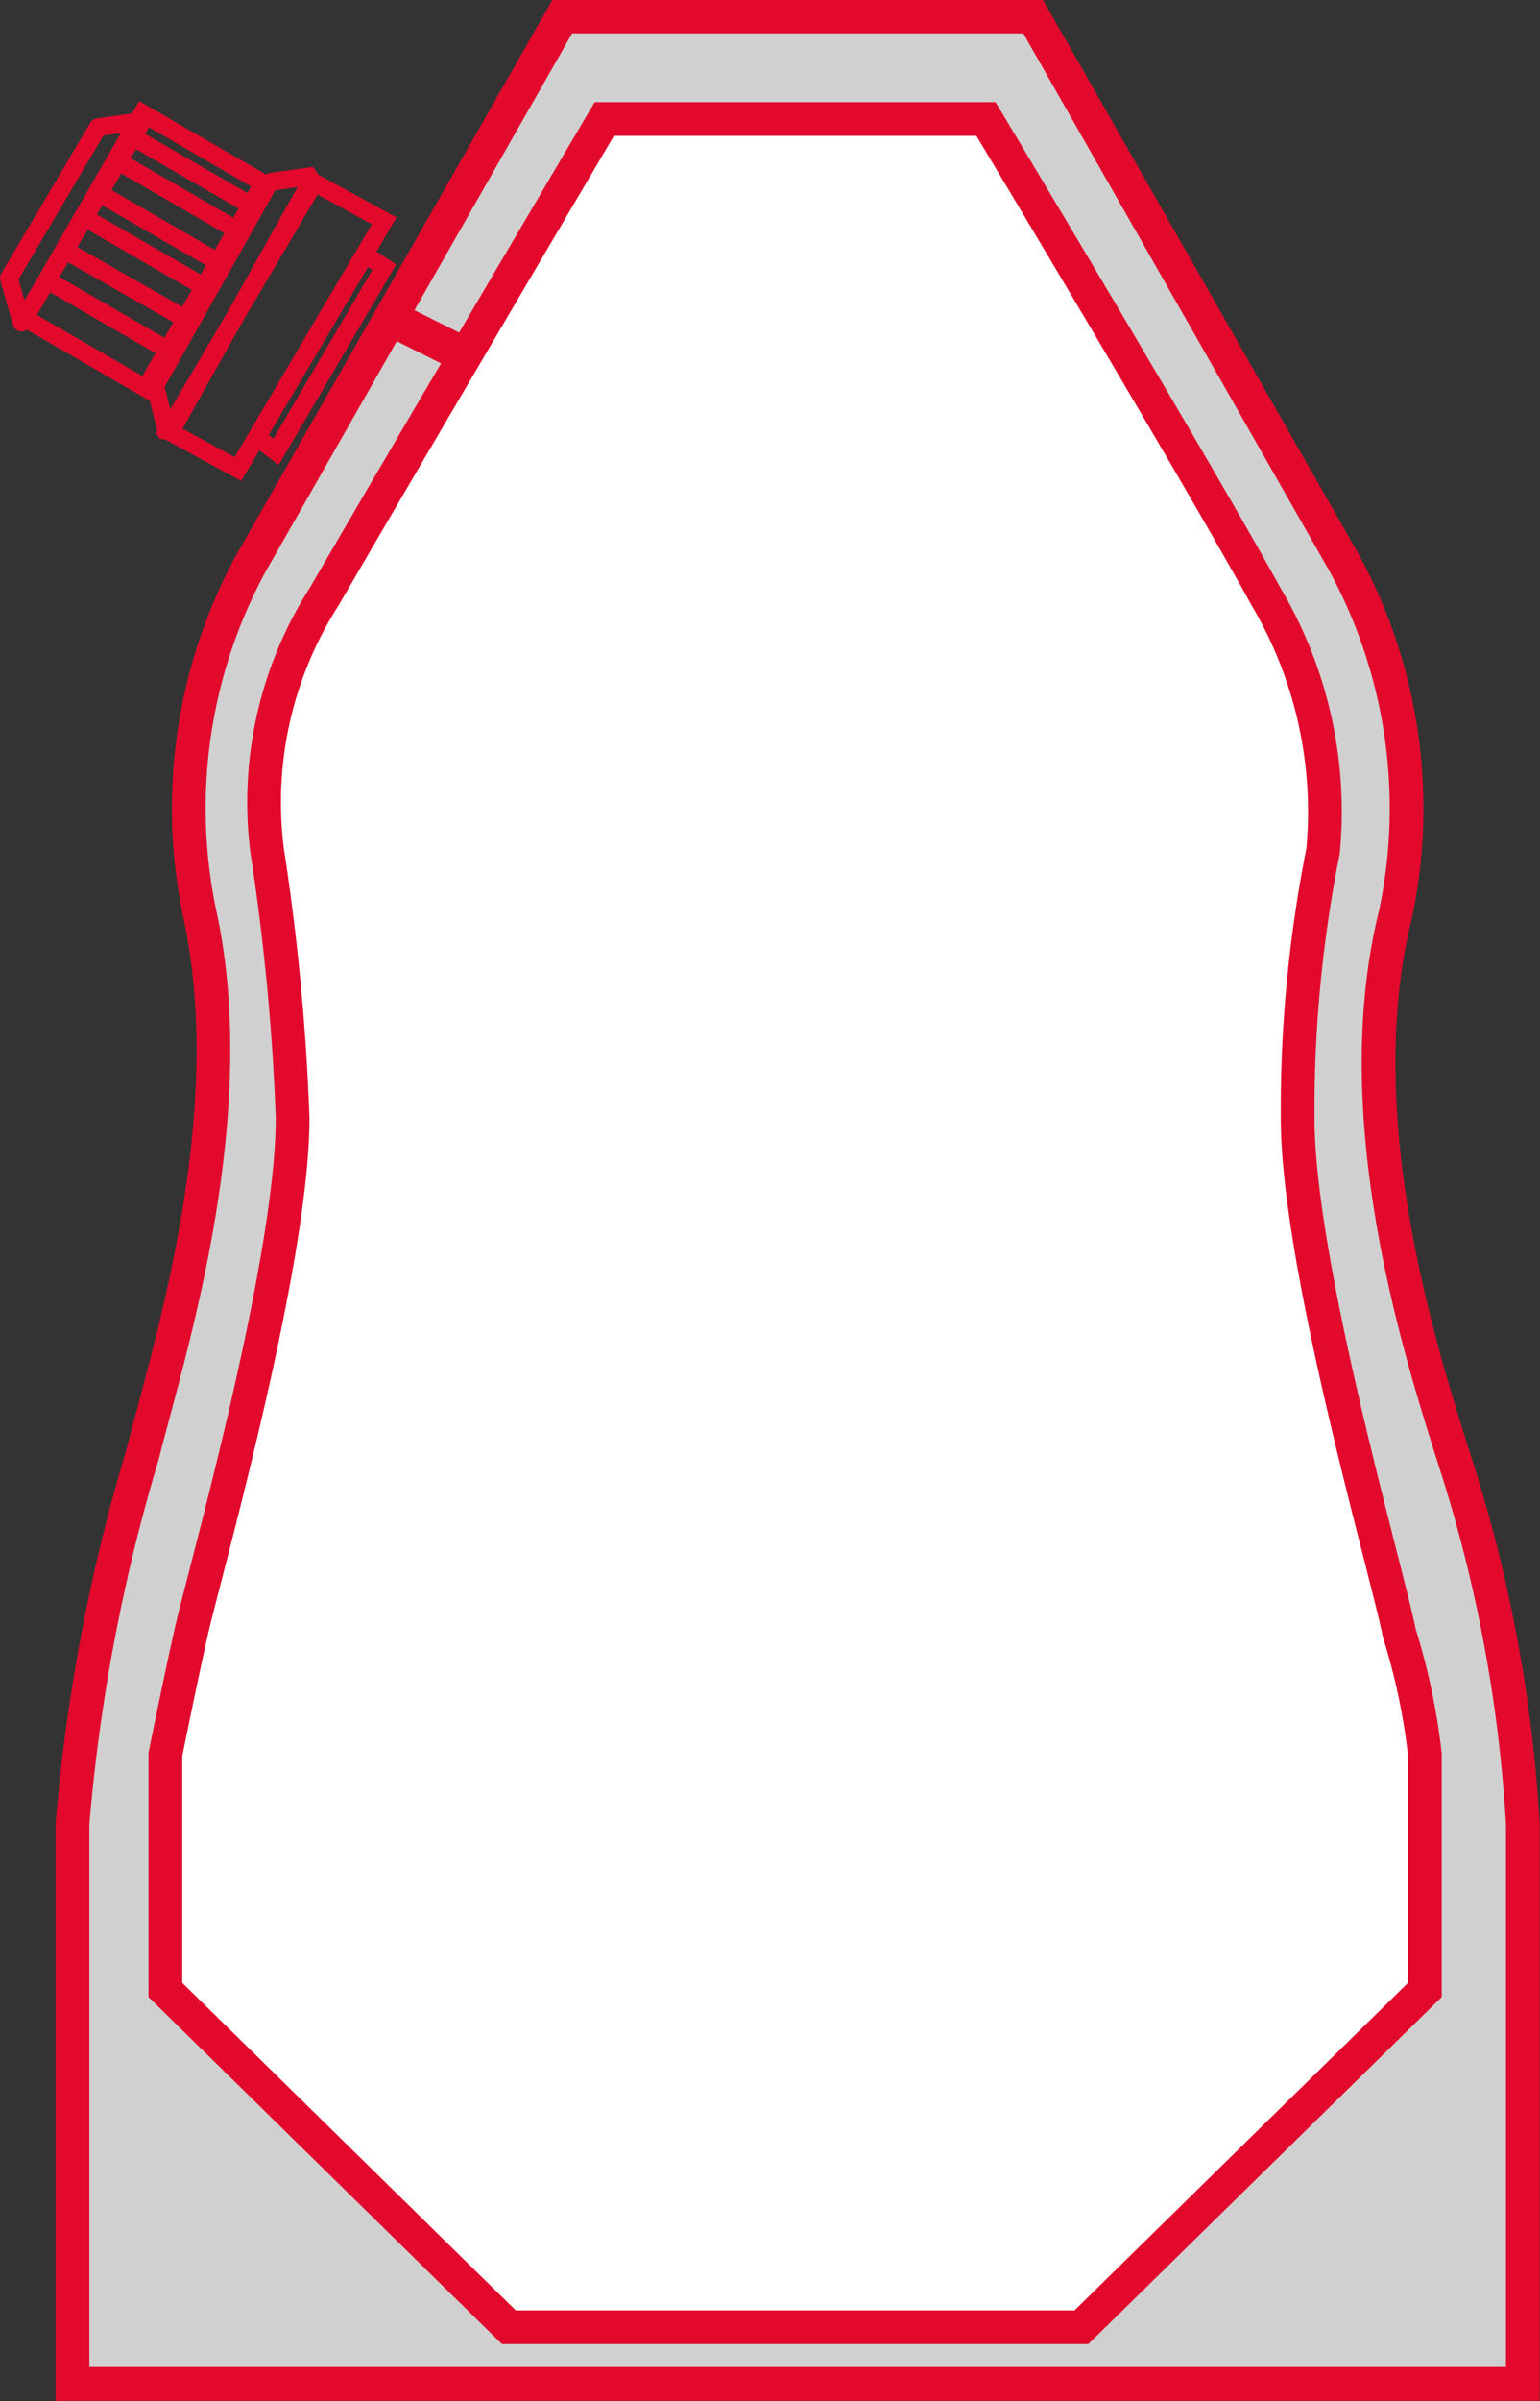
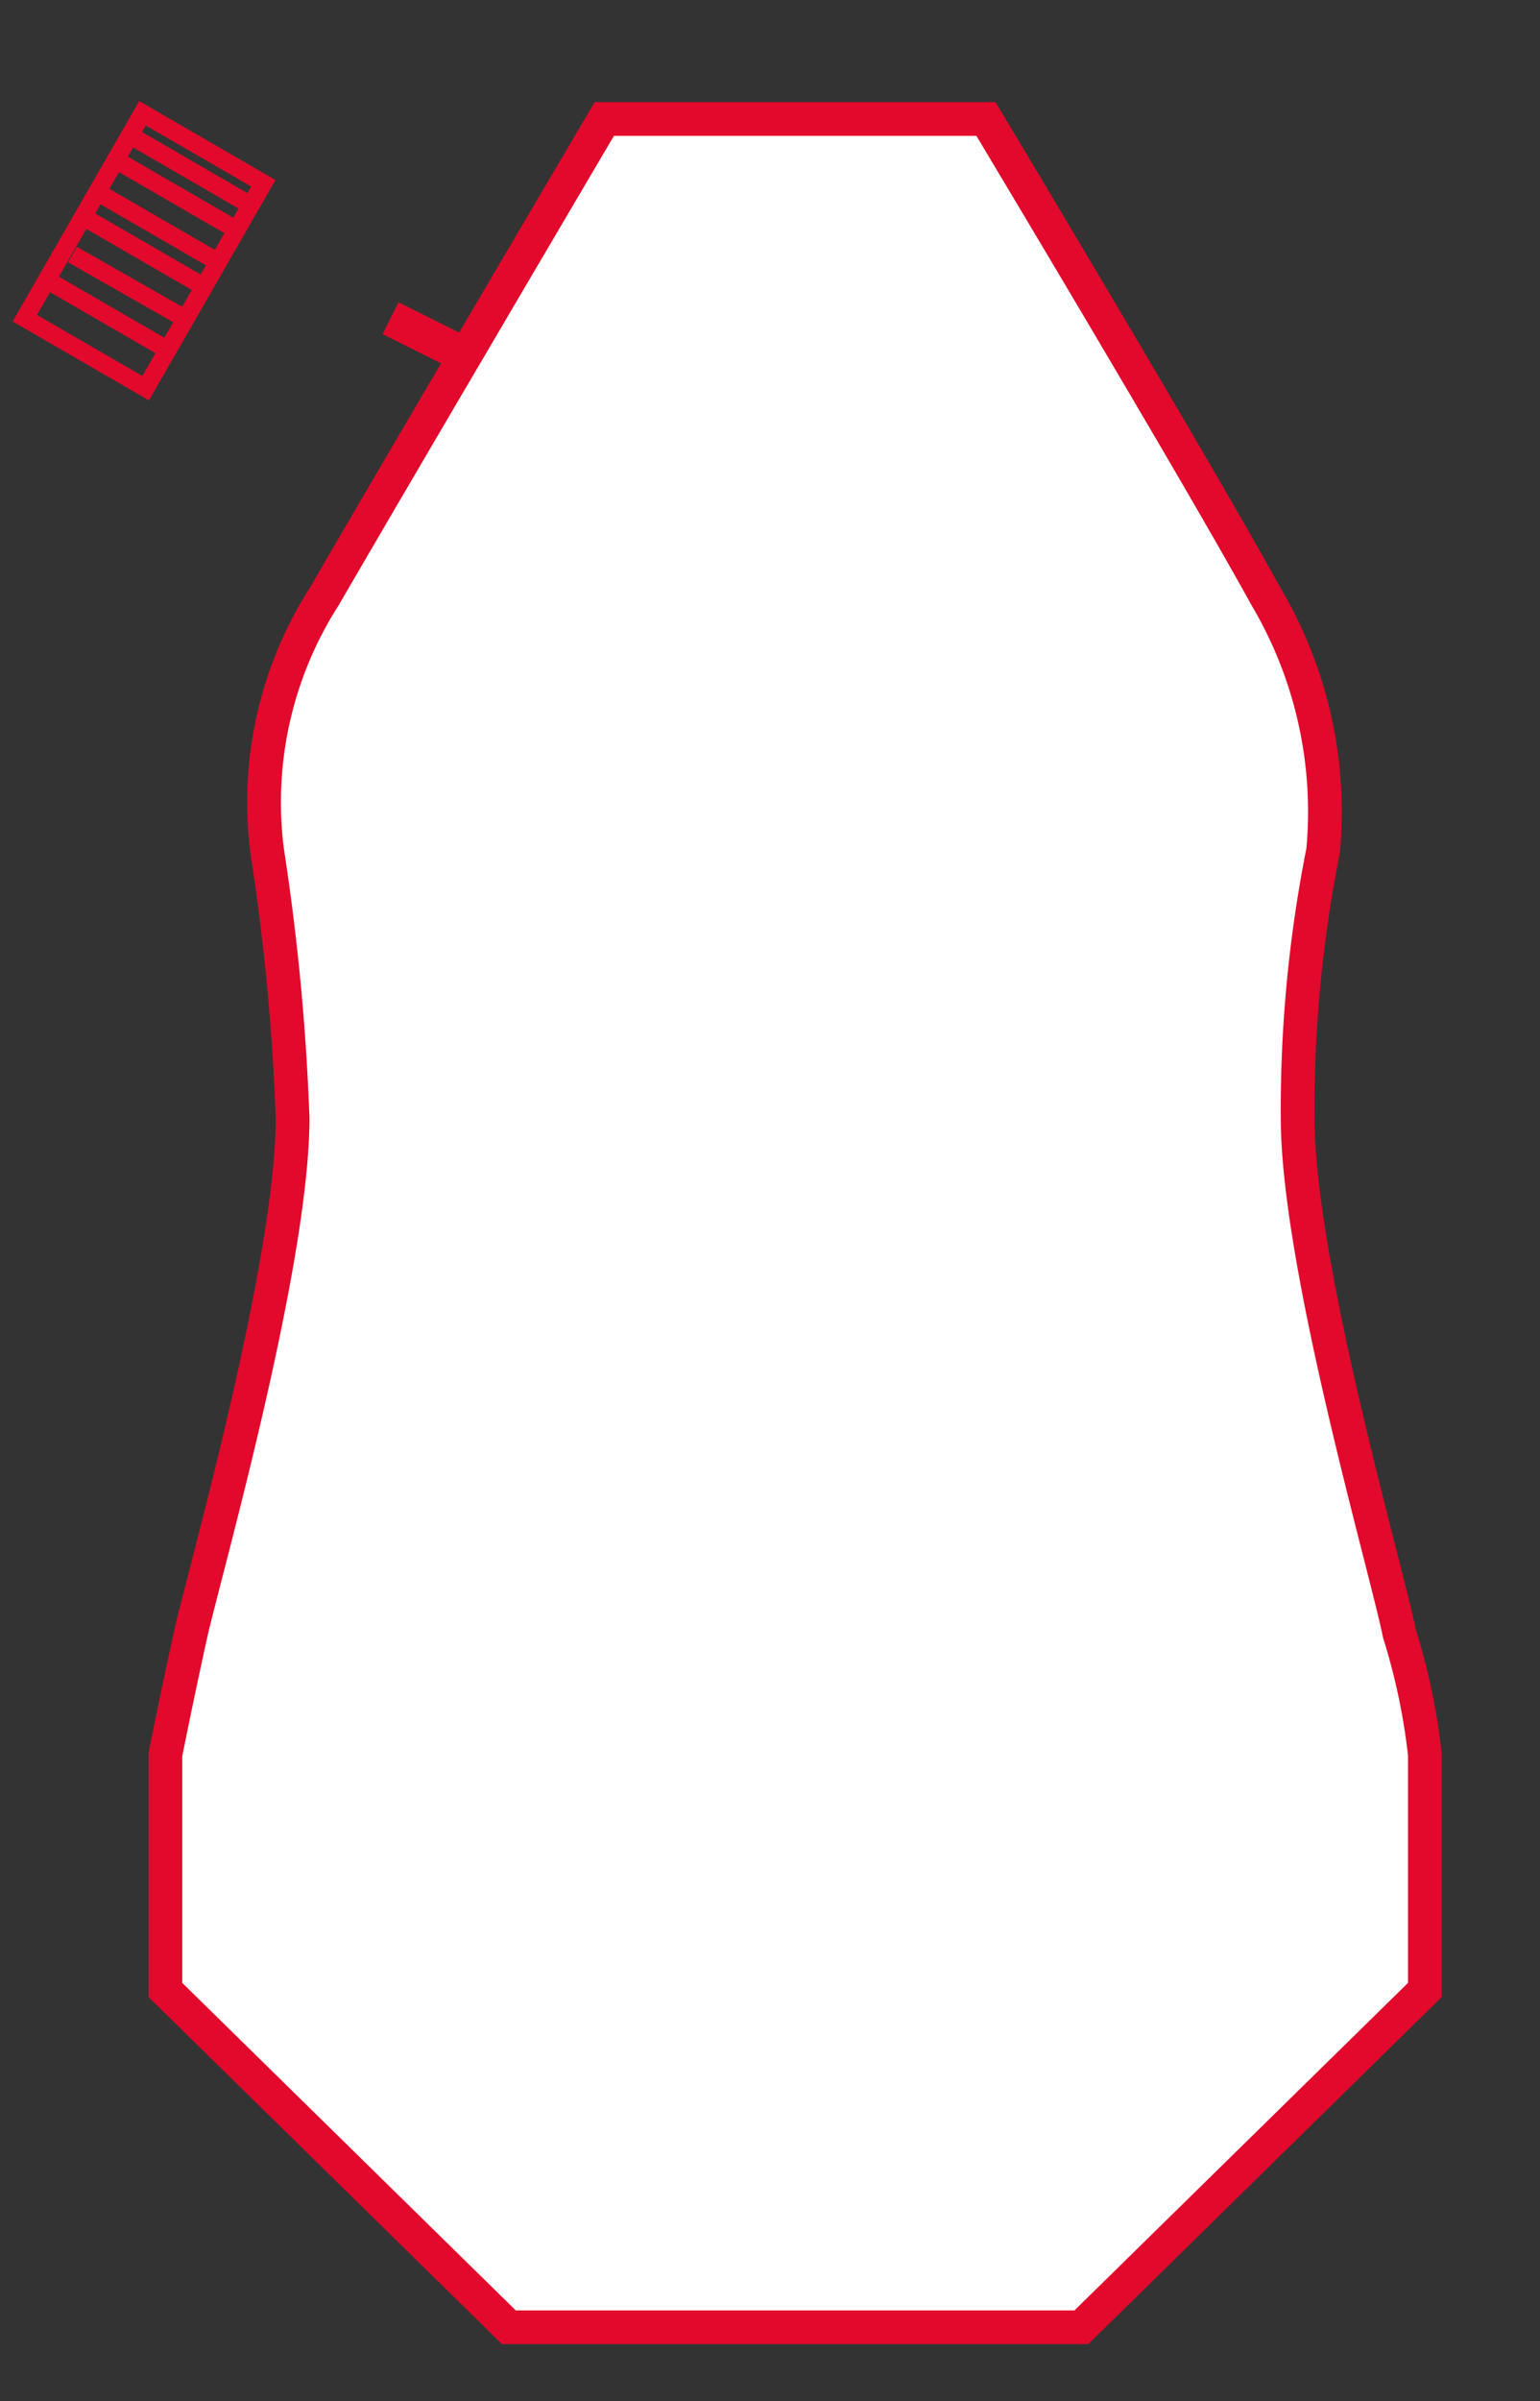
<svg xmlns="http://www.w3.org/2000/svg" viewBox="0 0 24.21 37.73">
  <rect x="0" y="0" width="24.21" height="37.73" fill="#333333" stroke="none" />
  <defs>
    <style>.cls-1{fill:#d0d0d0;}.cls-2,.cls-4,.cls-5,.cls-6,.cls-7{fill:none;stroke:#e3092c;}.cls-2,.cls-4,.cls-5{stroke-miterlimit:3.86;}.cls-2{stroke-width:0.53px;}.cls-3{fill:#fff;}.cls-4{stroke-width:0.56px;}.cls-5,.cls-6,.cls-7{stroke-width:0.28px;}.cls-6{stroke-linejoin:bevel;}.cls-7{stroke-linejoin:round;}</style>
  </defs>
  <g id="Capa_2" data-name="Capa 2">
    <g id="Capa_1-2" data-name="Capa 1">
      <g id="corner-spout-shaped-stand-up-pouch">
-         <path class="cls-1" d="M12.54.26h3.7l4.9,8.6a8.07,8.07,0,0,1,.8,5.5c-.8,3.2.4,6.9.9,8.5a22.88,22.88,0,0,1,1.1,5.8v8.8H1.14v-8.8a28.3,28.3,0,0,1,1.1-5.8c.4-1.6,1.6-5.3.9-8.5a8.07,8.07,0,0,1,.8-5.5L8.84.26Z" />
-         <path class="cls-2" d="M12.54.26h3.7l4.9,8.6a8.07,8.07,0,0,1,.8,5.5c-.8,3.2.4,6.9.9,8.5a22.88,22.88,0,0,1,1.1,5.8v8.8H1.14v-8.8a28.3,28.3,0,0,1,1.1-5.8c.4-1.6,1.6-5.3.9-8.5a8.07,8.07,0,0,1,.8-5.5L8.84.26Z" />
        <path class="cls-3" d="M12.54,36.57H17l5.4-5.3v-3.7a10.11,10.11,0,0,0-.4-1.9c-.2-1-1.6-5.8-1.6-8.1a20.78,20.78,0,0,1,.4-4.2,6.63,6.63,0,0,0-.9-4c-1.1-2-4.4-7.5-4.4-7.5h-6s-3.3,5.6-4.4,7.5a6,6,0,0,0-.9,4,36,36,0,0,1,.4,4.2c0,2.3-1.4,7.2-1.6,8.1s-.4,1.9-.4,1.9v3.7L8,36.57Z" />
        <path class="cls-2" d="M12.54,36.57H17l5.4-5.3v-3.7a10.11,10.11,0,0,0-.4-1.9c-.2-1-1.6-5.8-1.6-8.1a20.78,20.78,0,0,1,.4-4.2,6.63,6.63,0,0,0-.9-4c-1.1-2-4.4-7.5-4.4-7.5h-6s-3.3,5.6-4.4,7.5a6,6,0,0,0-.9,4,36,36,0,0,1,.4,4.2c0,2.3-1.4,7.2-1.6,8.1s-.4,1.9-.4,1.9v3.7L8,36.57Z" />
        <path class="cls-4" d="M6.14,5l1.2.6" />
-         <path class="cls-5" d="M2.64,6.77l2.3-3.9,1.1.6-2.3,3.9Zm1.4.1L5.74,4l.3.2-1.7,2.9Z" />
-         <path class="cls-6" d="M2.44,6.06l1.8-3.2.7-.1-2.3,4.1Z" />
        <path class="cls-5" d="M2.24,1.78.39,5l1.9,1.1L4.14,2.88Z" />
-         <path class="cls-7" d="M.14,4.37,1.54,2l.7-.1L.34,5.07Z" />
        <path class="cls-5" d="M2.74,5.56.84,4.46M4,3.26l-1.9-1.1Zm-.2.4-1.9-1.1Zm-.3.5-1.9-1.1Zm-.2.4-1.9-1.1Zm-.3.5L1.14,4Z" />
      </g>
    </g>
  </g>
</svg>